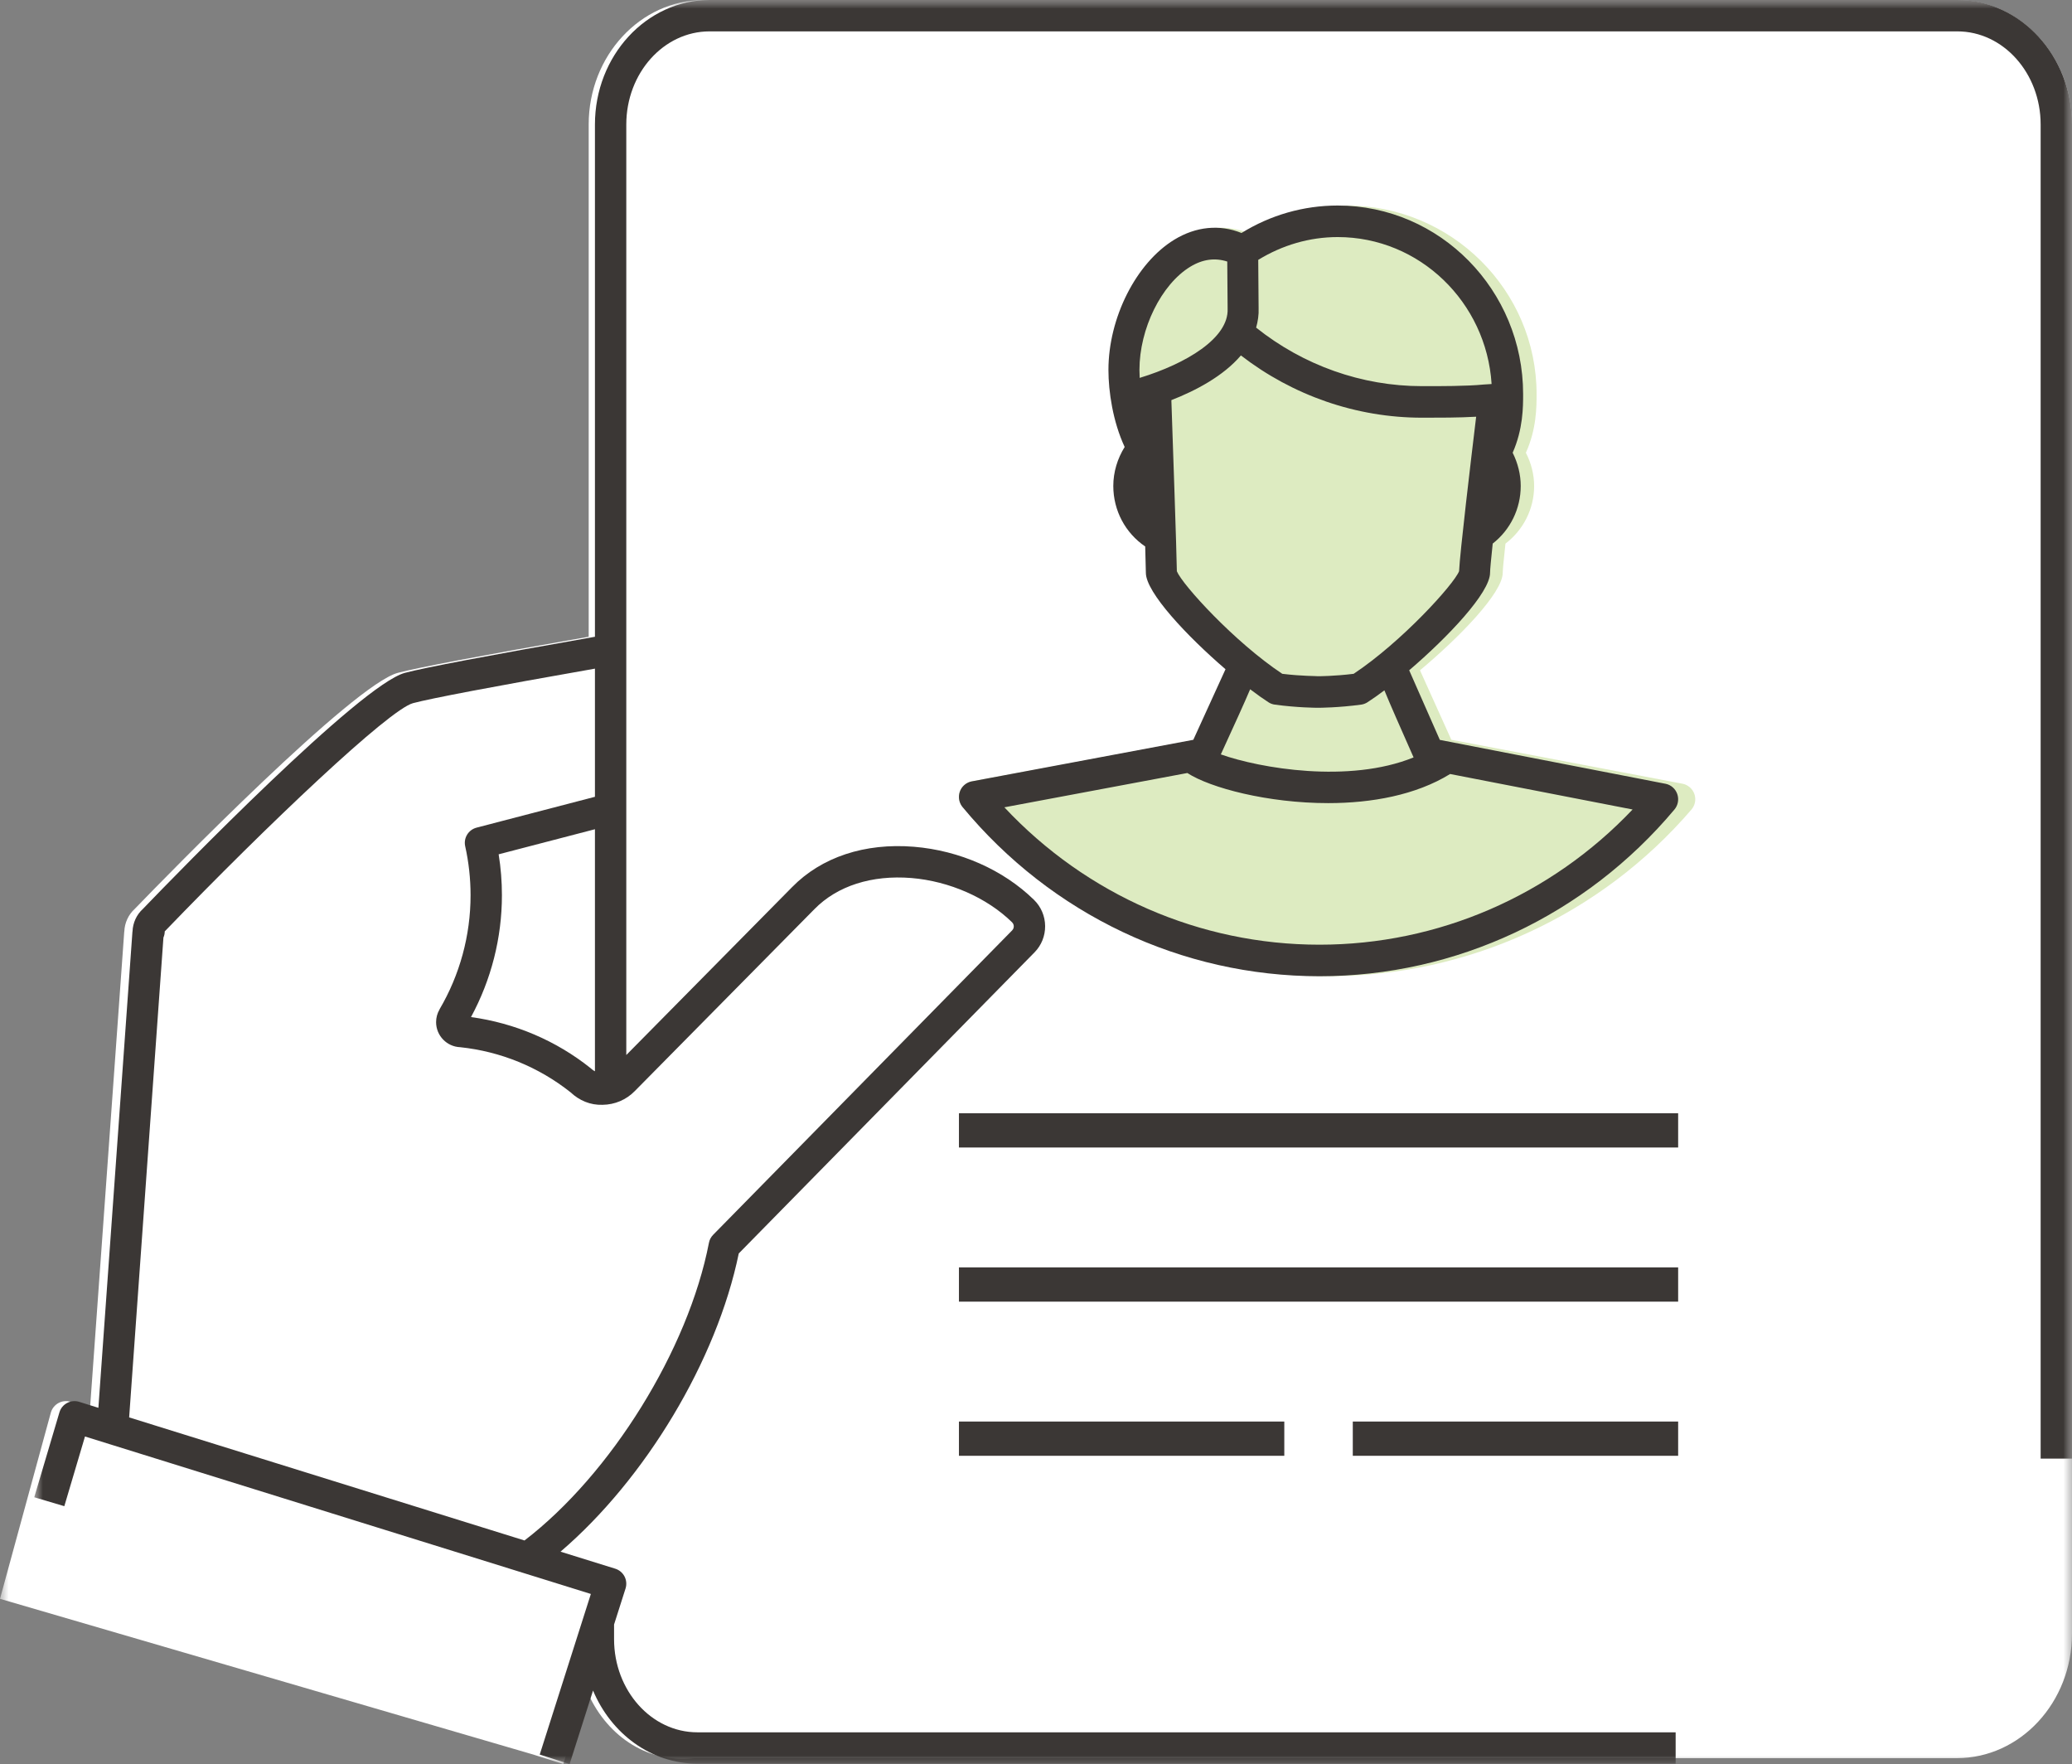
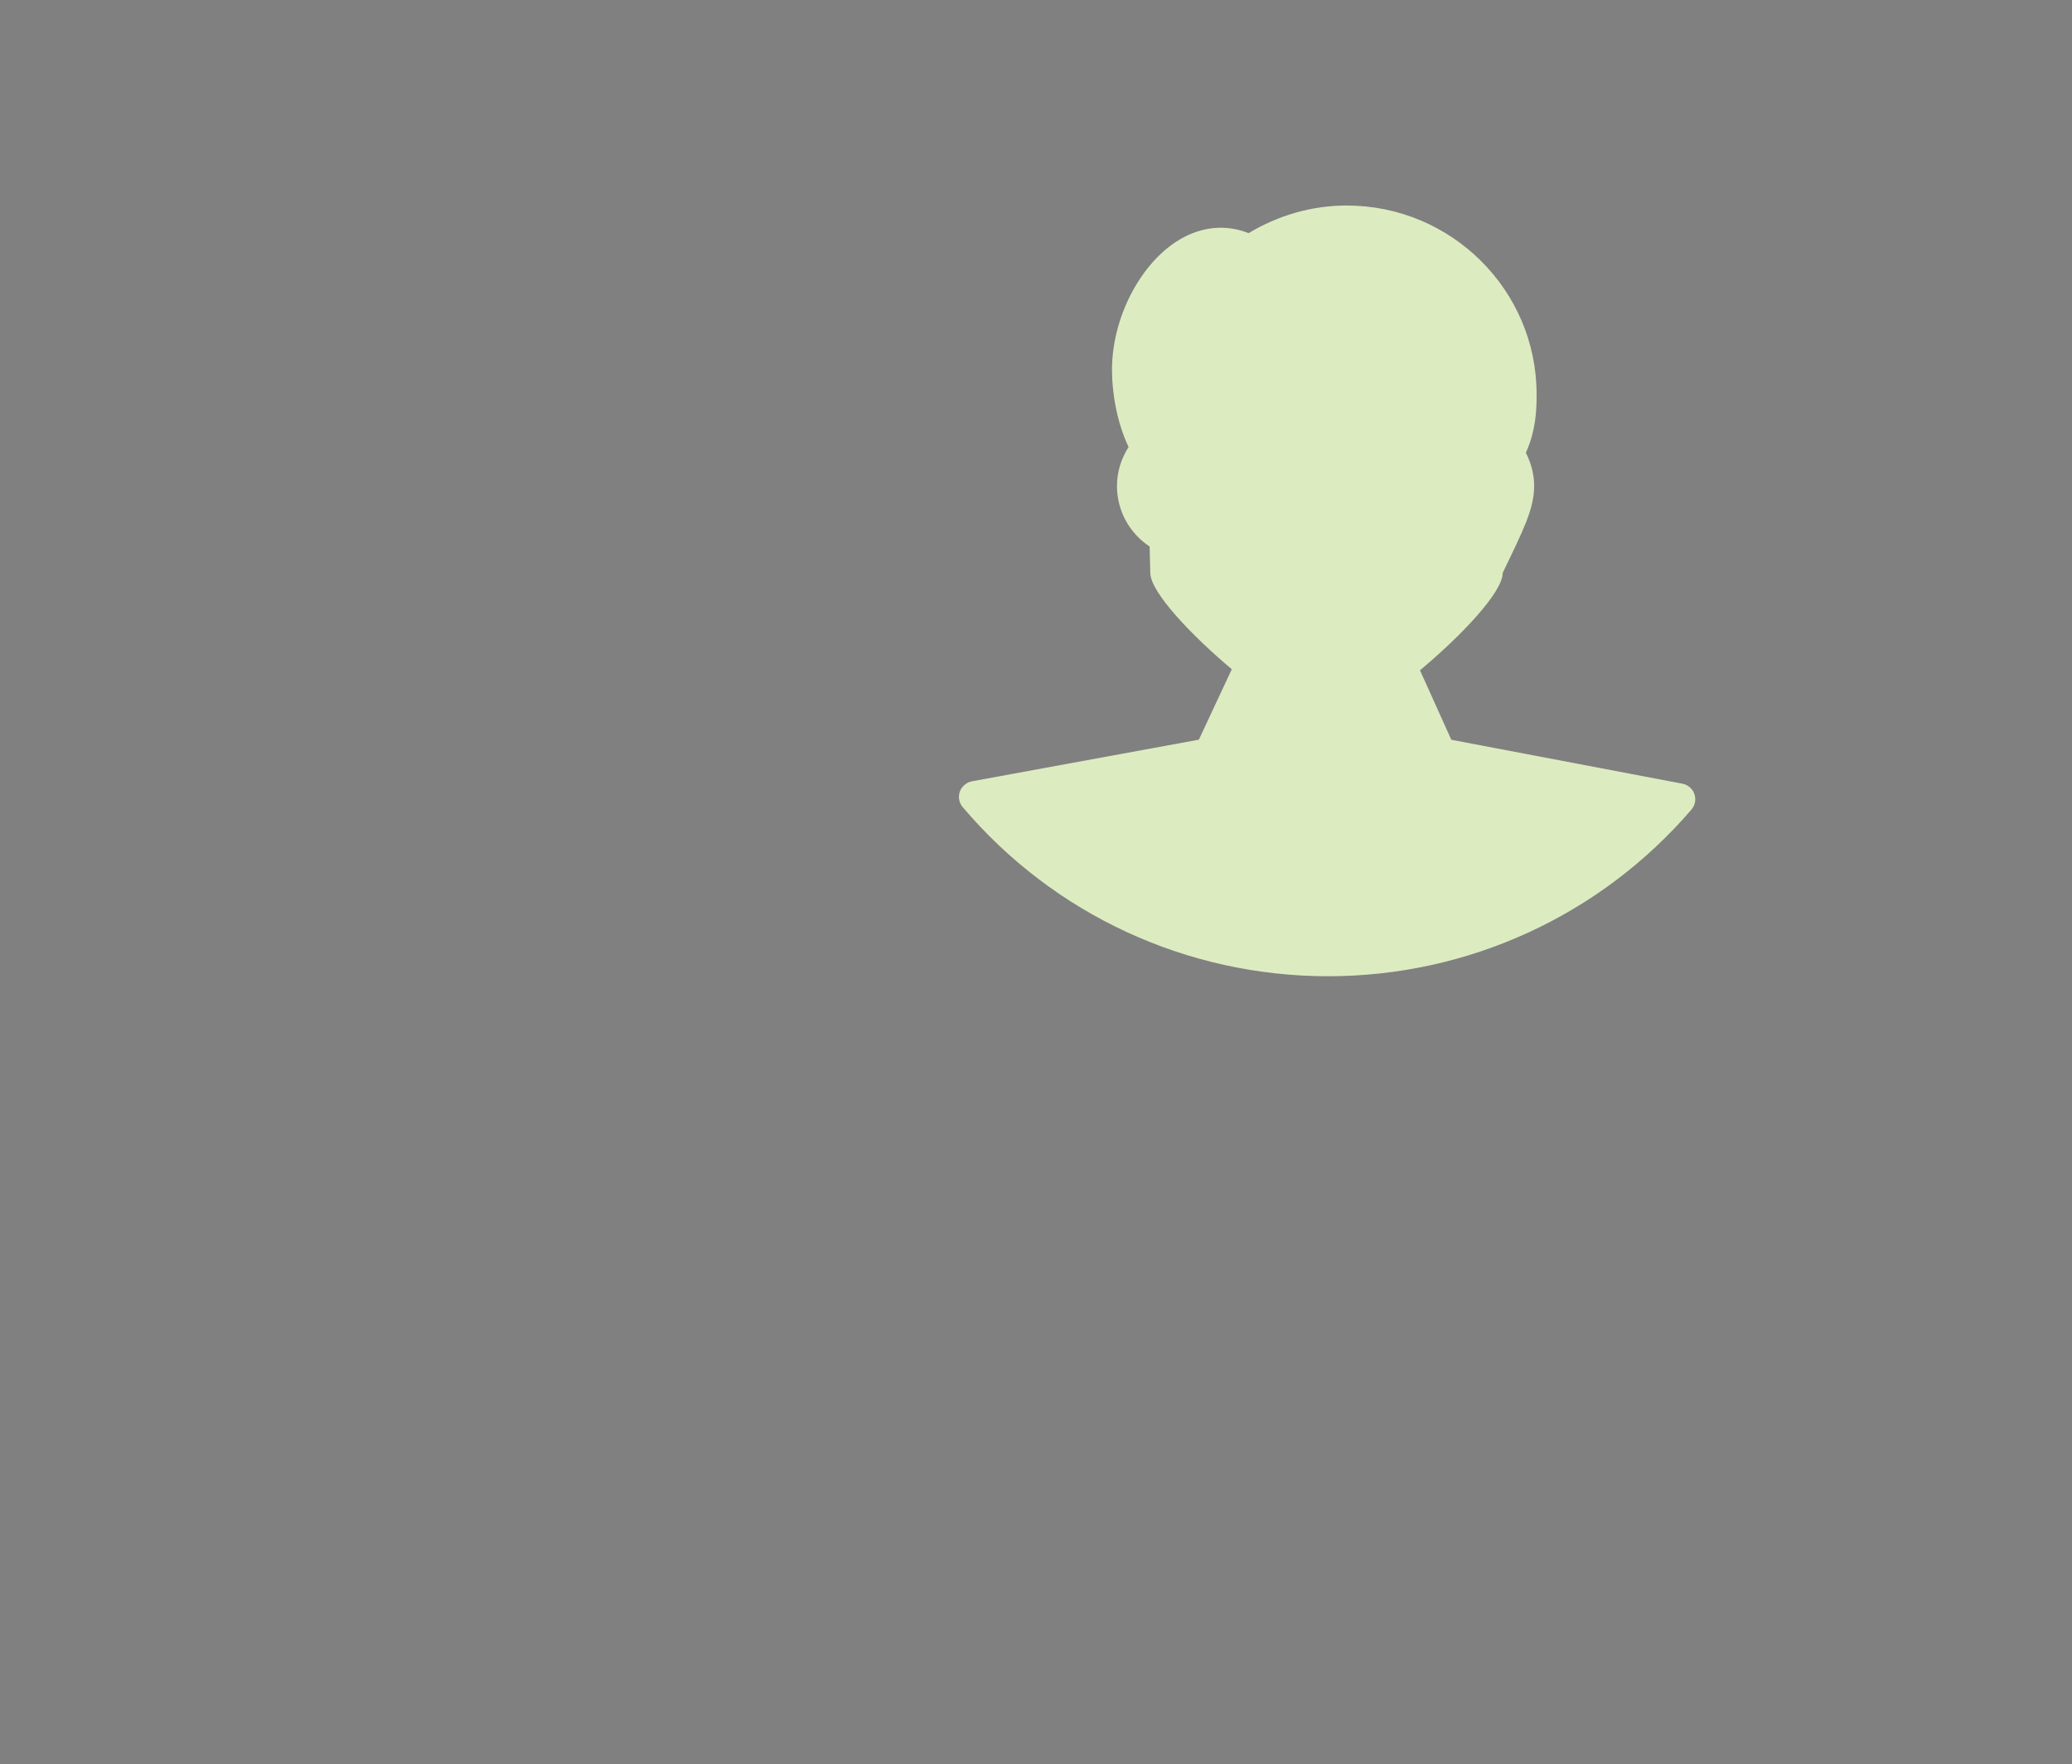
<svg xmlns="http://www.w3.org/2000/svg" xmlns:xlink="http://www.w3.org/1999/xlink" width="121px" height="103px" viewBox="0 0 121 103" version="1.1">
  <rect x="0" y="0" width="121" height="103" fill="#808080" stroke="none" />
  <title>Group 15</title>
  <defs>
-     <polygon id="path-1" points="0 0 121 0 121 103 0 103" />
    <polygon id="path-3" points="0 0 119 0 119 103 0 103" />
-     <polygon id="path-5" points="0 103 121 103 121 0 0 0" />
  </defs>
  <g id="2024-&quot;HDVM&quot;" stroke="none" stroke-width="1" fill="none" fill-rule="evenodd">
    <g id="specifikationer-med-infografik-UTVECKLING" transform="translate(-145, -731)">
      <g id="Group-15" transform="translate(145, 731)">
        <g id="Group-3">
          <mask id="mask-2" fill="white">
            <use xlink:href="#path-1" />
          </mask>
          <g id="Clip-2" />
          <path d="M65.938,102.653 L114.275,102.653 C117.984,102.653 121,99.392 121,95.384 L121,85.165 L121,7.268 C121,3.26 117.984,0 114.275,0 L41.102,0 C37.394,0 34.378,3.26 34.378,7.268 L34.378,37.179 C28.12,38.273 24.368,38.983 23.232,39.286 C20.629,39.982 9.942,50.923 7.87,53.067 C7.495,53.406 7.279,53.885 7.26,54.388 L7.256,54.387 L5.259,82.198 L4.128,81.848 C3.894,81.775 3.639,81.8 3.423,81.915 C3.205,82.031 3.044,82.228 2.973,82.463 L-0,93.351 L31.14,102.443 L32.894,103 L34.267,98.706 C35.326,101.221 37.667,102.976 40.543,102.653 L65.938,102.653 Z" id="Fill-1" fill="#FFFFFF" mask="url(#mask-2)" />
        </g>
-         <path d="M98.947,46.358 C98.838,46.048 98.569,45.819 98.244,45.757 L84.754,43.193 C84.115,41.782 83.318,40.017 82.924,39.137 C85.253,37.19 87.756,34.603 87.756,33.444 C87.756,33.27 87.818,32.633 87.915,31.741 C88.96,30.944 89.59,29.715 89.59,28.373 C89.59,27.717 89.421,27.046 89.108,26.435 C89.733,25.051 89.733,23.75 89.733,23.015 C89.733,16.941 84.758,12 78.644,12 C76.606,12 74.646,12.572 72.917,13.612 C71.595,13.09 70.178,13.216 68.874,13.996 C66.593,15.358 64.937,18.556 64.937,21.6 C64.937,22.857 65.2,24.615 65.906,26.1 C65.474,26.778 65.228,27.564 65.228,28.373 C65.228,29.813 65.95,31.124 67.135,31.91 C67.159,32.706 67.175,33.271 67.175,33.444 C67.175,34.59 69.626,37.135 71.934,39.075 C71.536,39.935 70.689,41.744 70.011,43.188 L56.766,45.616 C56.58,45.65 56.406,45.743 56.273,45.876 C55.931,46.215 55.908,46.758 56.219,47.124 C61.533,53.401 69.311,57 77.558,57 C85.734,57 93.467,53.452 98.778,47.266 C98.993,47.015 99.057,46.669 98.947,46.358" id="Fill-4" fill="#DDEBC1" />
+         <path d="M98.947,46.358 C98.838,46.048 98.569,45.819 98.244,45.757 L84.754,43.193 C84.115,41.782 83.318,40.017 82.924,39.137 C85.253,37.19 87.756,34.603 87.756,33.444 C88.96,30.944 89.59,29.715 89.59,28.373 C89.59,27.717 89.421,27.046 89.108,26.435 C89.733,25.051 89.733,23.75 89.733,23.015 C89.733,16.941 84.758,12 78.644,12 C76.606,12 74.646,12.572 72.917,13.612 C71.595,13.09 70.178,13.216 68.874,13.996 C66.593,15.358 64.937,18.556 64.937,21.6 C64.937,22.857 65.2,24.615 65.906,26.1 C65.474,26.778 65.228,27.564 65.228,28.373 C65.228,29.813 65.95,31.124 67.135,31.91 C67.159,32.706 67.175,33.271 67.175,33.444 C67.175,34.59 69.626,37.135 71.934,39.075 C71.536,39.935 70.689,41.744 70.011,43.188 L56.766,45.616 C56.58,45.65 56.406,45.743 56.273,45.876 C55.931,46.215 55.908,46.758 56.219,47.124 C61.533,53.401 69.311,57 77.558,57 C85.734,57 93.467,53.452 98.778,47.266 C98.993,47.015 99.057,46.669 98.947,46.358" id="Fill-4" fill="#DDEBC1" />
        <g id="Group-8" transform="translate(2, 0)">
          <mask id="mask-4" fill="white">
            <use xlink:href="#path-3" />
          </mask>
          <g id="Clip-7" />
-           <path d="M27.12,49.881 L32.743,48.417 L32.743,62.549 C32.68,62.514 32.616,62.483 32.564,62.431 C32.542,62.41 32.519,62.389 32.495,62.371 C30.474,60.756 28.064,59.735 25.506,59.384 C26.684,57.207 27.311,54.763 27.311,52.271 C27.311,51.469 27.248,50.667 27.12,49.881 M35.071,63.704 L45.557,53.086 C46.893,51.721 48.91,51.079 51.222,51.265 C53.438,51.448 55.636,52.414 57.103,53.851 C57.187,53.934 57.201,54.033 57.202,54.085 C57.202,54.137 57.191,54.236 57.11,54.319 L39.646,72.097 C39.519,72.226 39.433,72.388 39.4,72.566 C38.197,78.793 33.681,86.071 28.63,89.944 L5.542,82.758 L7.544,54.742 C7.593,54.629 7.62,54.507 7.62,54.382 C13.649,48.125 20.721,41.431 22.117,41.056 C23.164,40.775 26.83,40.079 32.743,39.04 L32.743,46.523 L25.83,48.324 C25.352,48.449 25.06,48.928 25.166,49.409 C25.374,50.342 25.48,51.305 25.48,52.271 C25.48,54.62 24.851,56.923 23.666,58.935 L23.668,58.939 C23.536,59.163 23.467,59.419 23.467,59.68 C23.467,60.468 24.091,61.112 24.872,61.143 C27.235,61.392 29.463,62.304 31.32,63.777 C31.828,64.255 32.473,64.532 33.187,64.507 C33.903,64.499 34.574,64.213 35.071,63.704 M112.304,-0 L39.438,-0 C35.746,-0 32.743,3.261 32.743,7.269 L32.743,37.179 C26.511,38.274 22.775,38.983 21.644,39.287 C19.051,39.981 8.409,50.924 6.347,53.068 C5.973,53.406 5.757,53.885 5.739,54.388 L5.735,54.388 L3.746,82.199 L2.621,81.848 C2.387,81.775 2.134,81.801 1.918,81.916 C1.701,82.031 1.54,82.227 1.471,82.463 L0,87.421 L1.756,87.942 L2.963,83.873 L32.505,93.067 L29.519,102.444 L31.264,103 L32.632,98.706 C33.687,101.221 36.018,102.977 38.725,102.977 L95.854,102.977 L95.854,101.145 L38.725,101.145 C36.042,101.145 33.86,98.706 33.86,95.708 L33.86,94.851 L34.531,92.746 C34.604,92.513 34.582,92.261 34.47,92.044 C34.357,91.828 34.163,91.665 33.93,91.592 L30.733,90.598 C35.687,86.358 39.856,79.437 41.142,73.186 L58.416,55.603 C58.82,55.19 59.038,54.644 59.033,54.066 C59.027,53.487 58.796,52.945 58.384,52.541 C56.595,50.789 54.039,49.659 51.372,49.44 C48.501,49.206 45.971,50.043 44.251,51.802 L34.574,61.6 L34.574,7.269 C34.574,4.271 36.755,1.832 39.438,1.832 L112.304,1.832 C114.987,1.832 117.169,4.271 117.169,7.269 L117.169,85.166 L119,85.166 L119,7.269 C119,3.261 115.997,-0 112.304,-0" id="Fill-6" fill="#3B3735" mask="url(#mask-4)" />
        </g>
        <mask id="mask-6" fill="white">
          <use xlink:href="#path-5" />
        </mask>
        <g id="Clip-10" />
        <polygon id="Fill-9" fill="#3B3735" mask="url(#mask-6)" points="56 67 98 67 98 65 56 65" />
        <polygon id="Fill-11" fill="#3B3735" mask="url(#mask-6)" points="56 76 98 76 98 74 56 74" />
-         <polygon id="Fill-12" fill="#3B3735" mask="url(#mask-6)" points="56 85 75 85 75 83 56 83" />
        <polygon id="Fill-13" fill="#3B3735" mask="url(#mask-6)" points="79 85 98 85 98 83 79 83" />
        <path d="M77.056,55.158 C70.065,55.158 63.444,52.254 58.653,47.137 L69.338,45.134 C70.678,46.003 74.037,46.892 77.565,46.892 C80.083,46.892 82.677,46.429 84.684,45.192 L95.34,47.264 C90.559,52.3 83.981,55.158 77.056,55.158 L77.056,55.158 Z M73.006,40.245 C73.392,40.539 73.757,40.799 74.079,41.006 C74.189,41.077 74.313,41.123 74.443,41.141 C75.758,41.32 76.857,41.325 76.959,41.325 L76.97,41.325 C77.075,41.325 78.173,41.32 79.489,41.141 C79.619,41.123 79.743,41.077 79.853,41.006 C80.153,40.813 80.489,40.576 80.845,40.307 C81.186,41.136 81.727,42.364 82.55,44.223 C78.782,45.758 73.569,44.855 71.294,44.047 C72.12,42.243 72.666,41.048 73.006,40.245 L73.006,40.245 Z M68.726,33.355 C68.712,32.25 68.48,25.521 68.405,23.363 C69.816,22.812 71.436,21.964 72.466,20.753 C75.497,23.094 79.211,24.388 83.036,24.388 L83.239,24.388 C83.965,24.388 85.209,24.39 86.204,24.331 C85.893,26.913 85.25,32.314 85.207,33.352 C84.89,34.136 81.842,37.487 79.05,39.342 C77.918,39.483 76.989,39.483 76.964,39.483 C76.932,39.468 76.035,39.484 74.882,39.342 C72.095,37.49 69.051,34.147 68.726,33.355 L68.726,33.355 Z M66.555,22.064 C66.546,21.901 66.541,21.745 66.541,21.598 C66.541,19.197 67.815,16.608 69.507,15.575 C70.234,15.131 70.958,15.041 71.669,15.271 L71.69,18.029 C71.758,19.743 69.278,21.231 66.555,22.064 L66.555,22.064 Z M73.478,15.173 C74.879,14.314 76.467,13.842 78.118,13.842 C82.893,13.842 86.804,17.64 87.106,22.422 L86.634,22.452 C85.654,22.551 84.027,22.546 83.241,22.546 L83.036,22.546 C79.52,22.546 76.109,21.328 73.355,19.129 C73.456,18.768 73.517,18.39 73.5,17.984 L73.478,15.173 Z M97.264,45.763 L84.083,43.2 C83.458,41.785 82.677,40.017 82.293,39.136 C84.569,37.19 87.016,34.601 87.016,33.445 C87.016,33.27 87.076,32.632 87.171,31.738 C88.192,30.941 88.807,29.713 88.807,28.372 C88.807,27.716 88.642,27.045 88.336,26.434 C88.947,25.051 88.947,23.749 88.947,23.014 C88.947,16.94 84.089,12 78.118,12 C76.12,12 74.192,12.557 72.501,13.603 C71.216,13.09 69.841,13.222 68.574,13.996 C66.347,15.356 64.73,18.554 64.73,21.598 C64.73,22.855 64.987,24.613 65.678,26.098 C65.255,26.777 65.014,27.564 65.014,28.372 C65.014,29.81 65.719,31.122 66.877,31.907 C66.901,32.705 66.916,33.271 66.916,33.445 C66.916,34.589 69.312,37.135 71.567,39.075 C71.177,39.936 70.349,41.75 69.687,43.195 L56.744,45.623 C56.607,45.649 56.474,45.709 56.363,45.795 C56.162,45.947 56.034,46.175 56.006,46.427 C55.978,46.678 56.052,46.93 56.212,47.123 C61.404,53.401 69.001,57 77.056,57 C85.042,57 92.596,53.451 97.784,47.265 C97.993,47.016 98.056,46.672 97.949,46.363 C97.842,46.053 97.581,45.825 97.264,45.763 L97.264,45.763 Z" id="Fill-14" fill="#3B3735" mask="url(#mask-6)" />
      </g>
    </g>
  </g>
</svg>